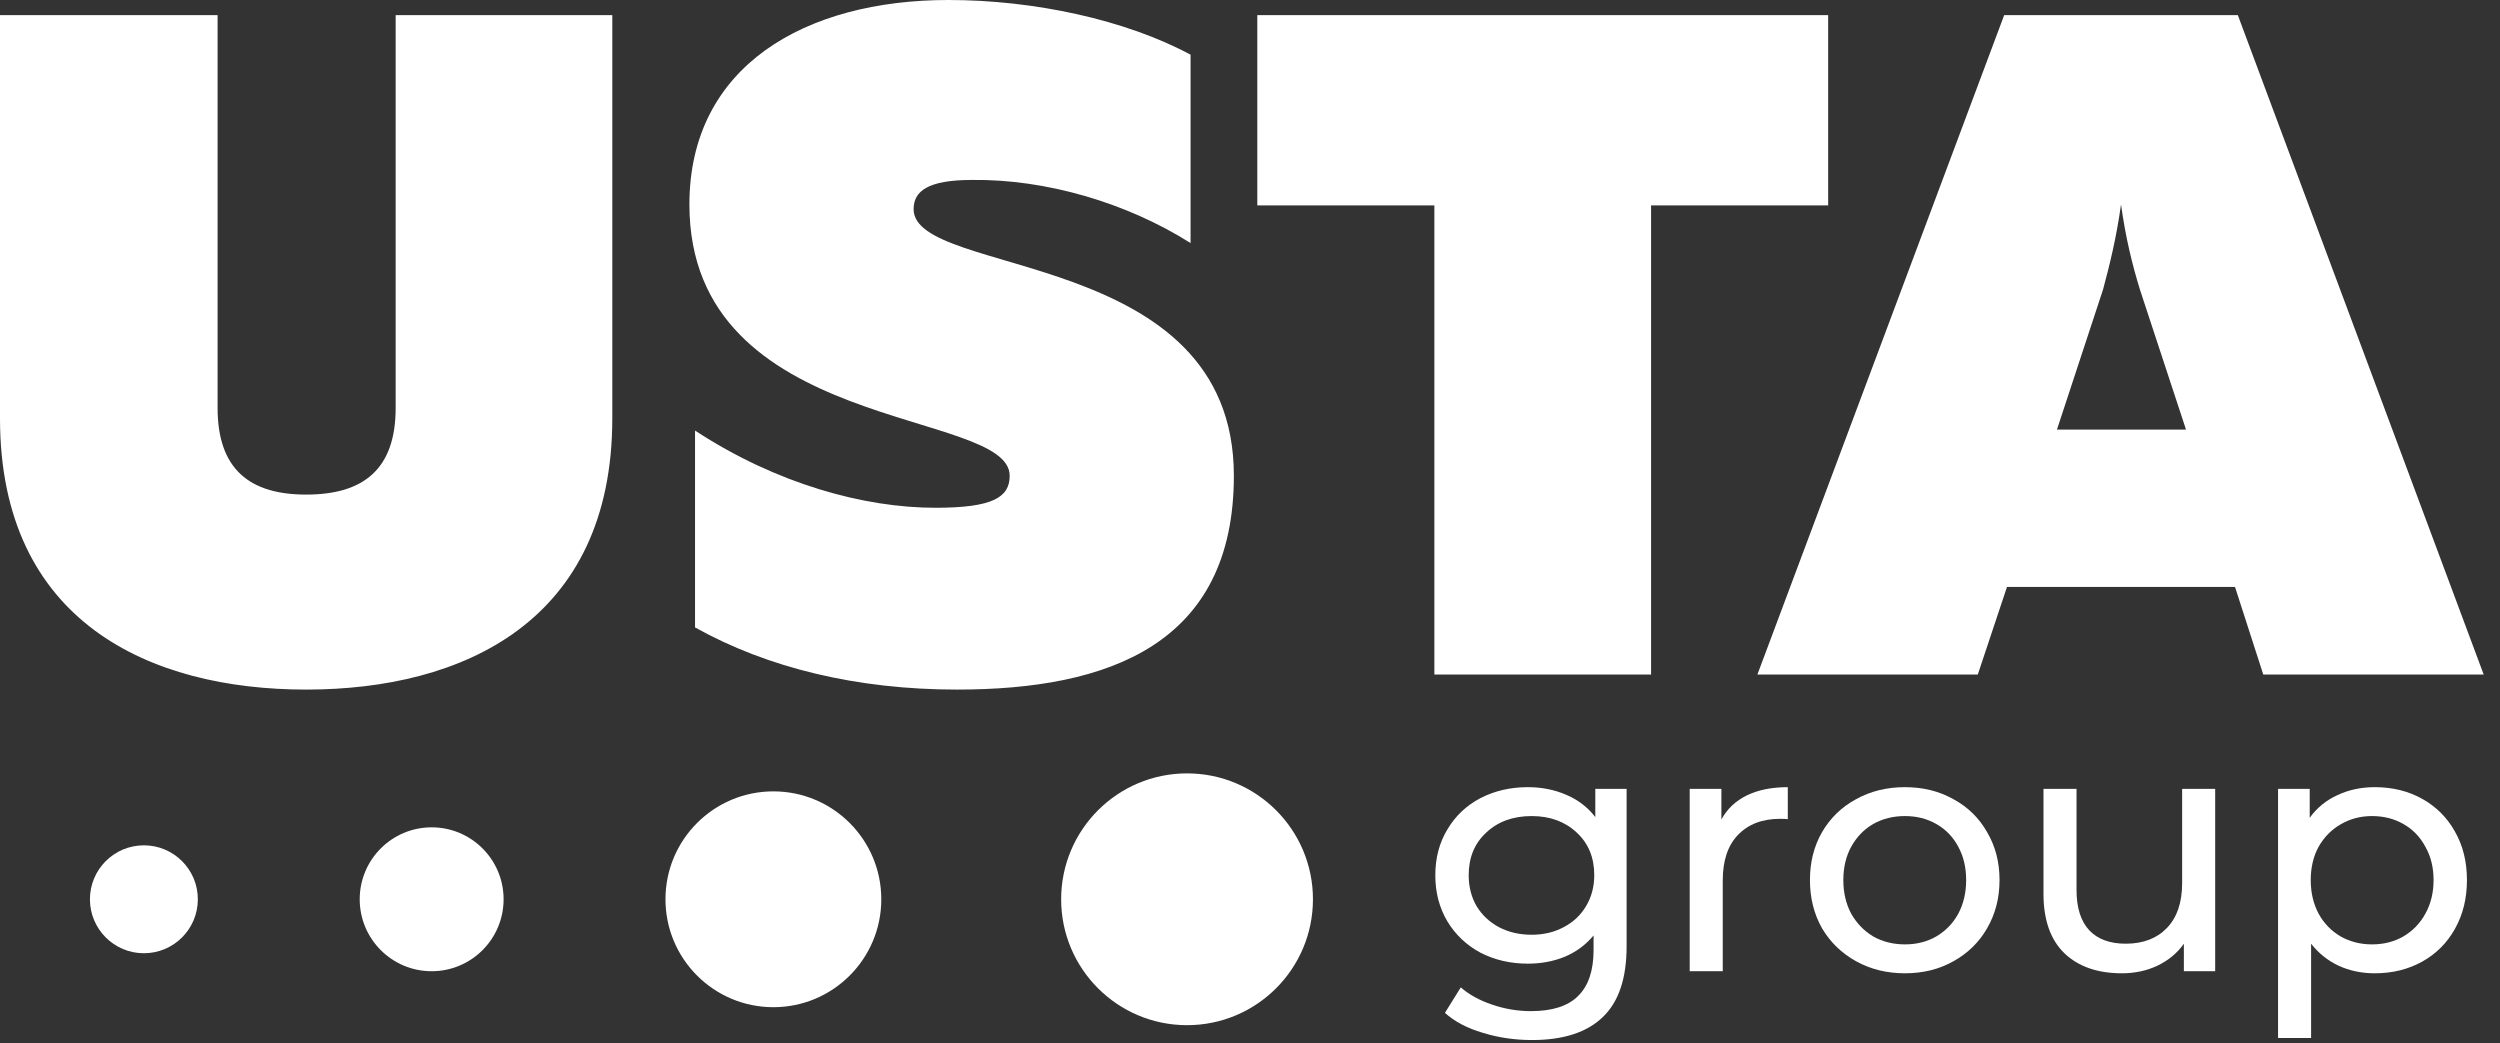
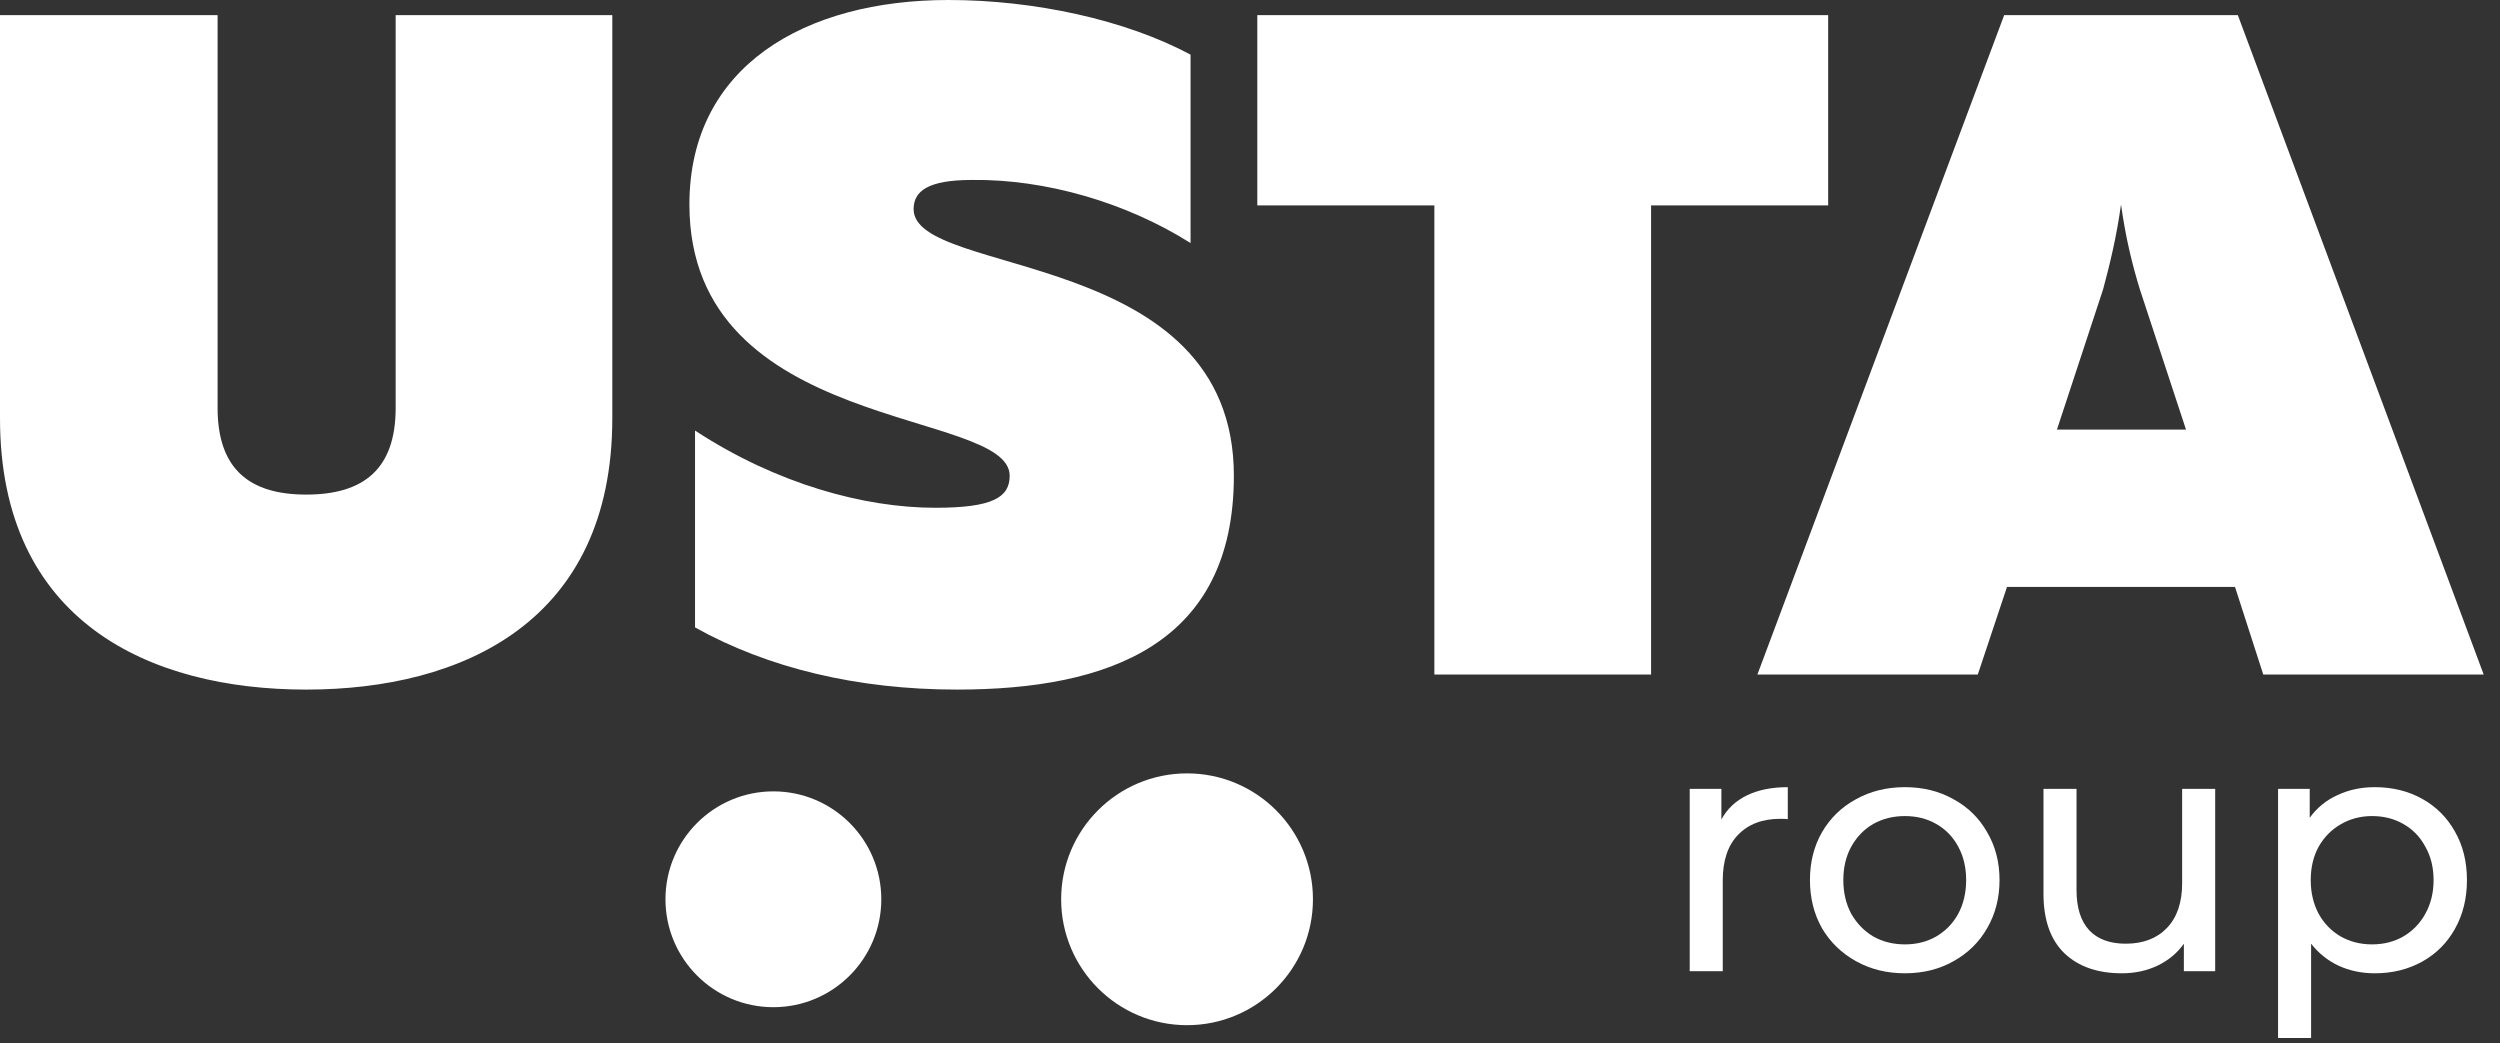
<svg xmlns="http://www.w3.org/2000/svg" width="139" height="58" viewBox="0 0 139 58" fill="none">
  <rect x="0" y="0" width="139" height="58" fill="#333333" stroke="none" />
  <path d="M21.999 0.84V22.679C21.999 26.087 20.215 27.499 17.022 27.499C13.878 27.499 12.098 26.087 12.098 22.679V0.84H0V23.258C0 34.569 8.326 38.341 17.022 38.341C25.716 38.341 34.044 34.569 34.044 23.258V0.84H21.999ZM38.331 11.369C38.331 24.147 56.138 22.679 56.138 26.451C56.138 27.655 55.197 28.232 52.001 28.232C48.073 28.232 43.2 26.923 38.644 23.939V34.884C42.676 37.137 47.653 38.341 53.205 38.341C61.638 38.341 68.603 35.828 68.603 26.451C68.603 13.725 50.797 15.453 50.797 11.629C50.797 10.633 51.581 10.005 54.045 10.005C58.13 9.953 62.631 11.261 66.195 13.514V3.04C62.582 1.1 57.502 0 52.733 0C44.773 0 38.331 3.668 38.331 11.369ZM69.906 0.84V11.421H79.751V37.504H91.8V11.421H101.646V0.84H69.906ZM109.965 37.504L111.589 32.632H124.266L125.838 37.504H138.093L124.423 0.84H111.433L97.711 37.504H109.965ZM116.934 16.082C117.298 14.718 117.666 13.253 117.929 11.369C118.19 13.253 118.558 14.718 118.974 16.082L121.542 23.886H114.366L116.934 16.082Z" fill="white" />
-   <path d="M90.439 43.861V52.623C90.439 54.395 89.999 55.703 89.12 56.544C88.24 57.399 86.926 57.826 85.179 57.826C84.222 57.826 83.31 57.692 82.443 57.424C81.576 57.169 80.874 56.8 80.339 56.315L81.219 54.899C81.691 55.307 82.271 55.626 82.96 55.856C83.661 56.098 84.382 56.219 85.121 56.219C86.307 56.219 87.181 55.939 87.742 55.377C88.316 54.816 88.603 53.962 88.603 52.814V52.011C88.169 52.533 87.634 52.929 86.996 53.197C86.371 53.452 85.689 53.579 84.949 53.579C83.98 53.579 83.1 53.375 82.309 52.967C81.531 52.546 80.919 51.966 80.473 51.226C80.026 50.474 79.803 49.619 79.803 48.663C79.803 47.706 80.026 46.858 80.473 46.119C80.919 45.366 81.531 44.786 82.309 44.378C83.1 43.97 83.98 43.766 84.949 43.766C85.714 43.766 86.422 43.906 87.073 44.187C87.736 44.467 88.278 44.882 88.699 45.43V43.861H90.439ZM85.16 51.972C85.823 51.972 86.416 51.832 86.939 51.551C87.474 51.271 87.889 50.882 88.182 50.385C88.488 49.874 88.641 49.301 88.641 48.663C88.641 47.681 88.316 46.89 87.666 46.291C87.015 45.679 86.18 45.373 85.16 45.373C84.127 45.373 83.285 45.679 82.635 46.291C81.984 46.89 81.659 47.681 81.659 48.663C81.659 49.301 81.805 49.874 82.099 50.385C82.405 50.882 82.819 51.271 83.342 51.551C83.878 51.832 84.484 51.972 85.16 51.972Z" fill="white" />
  <path d="M95.709 45.564C96.027 44.977 96.499 44.531 97.124 44.225C97.749 43.919 98.508 43.766 99.401 43.766V45.545C99.299 45.532 99.158 45.526 98.98 45.526C97.985 45.526 97.201 45.825 96.627 46.425C96.066 47.011 95.785 47.853 95.785 48.95V54H93.948V43.861H95.709V45.564Z" fill="white" />
  <path d="M105.913 54.115C104.906 54.115 104 53.892 103.197 53.445C102.393 52.999 101.762 52.387 101.303 51.609C100.856 50.818 100.633 49.925 100.633 48.931C100.633 47.936 100.856 47.05 101.303 46.272C101.762 45.481 102.393 44.869 103.197 44.435C104 43.989 104.906 43.766 105.913 43.766C106.921 43.766 107.82 43.989 108.61 44.435C109.414 44.869 110.039 45.481 110.485 46.272C110.944 47.05 111.174 47.936 111.174 48.931C111.174 49.925 110.944 50.818 110.485 51.609C110.039 52.387 109.414 52.999 108.61 53.445C107.82 53.892 106.921 54.115 105.913 54.115ZM105.913 52.508C106.564 52.508 107.144 52.361 107.654 52.068C108.177 51.762 108.585 51.341 108.878 50.806C109.172 50.257 109.318 49.632 109.318 48.931C109.318 48.229 109.172 47.611 108.878 47.075C108.585 46.527 108.177 46.106 107.654 45.812C107.144 45.519 106.564 45.373 105.913 45.373C105.263 45.373 104.676 45.519 104.153 45.812C103.643 46.106 103.235 46.527 102.929 47.075C102.636 47.611 102.489 48.229 102.489 48.931C102.489 49.632 102.636 50.257 102.929 50.806C103.235 51.341 103.643 51.762 104.153 52.068C104.676 52.361 105.263 52.508 105.913 52.508Z" fill="white" />
  <path d="M123.164 43.861V54H121.423V52.47C121.053 52.993 120.562 53.401 119.95 53.694C119.351 53.975 118.694 54.115 117.98 54.115C116.628 54.115 115.563 53.745 114.785 53.005C114.007 52.253 113.618 51.15 113.618 49.696V43.861H115.455V49.486C115.455 50.468 115.69 51.214 116.162 51.724C116.634 52.221 117.31 52.47 118.19 52.47C119.159 52.47 119.925 52.176 120.486 51.59C121.047 51.003 121.327 50.174 121.327 49.103V43.861H123.164Z" fill="white" />
  <path d="M132.036 43.766C133.018 43.766 133.898 43.982 134.676 44.416C135.453 44.85 136.059 45.455 136.493 46.233C136.939 47.011 137.162 47.91 137.162 48.931C137.162 49.951 136.939 50.856 136.493 51.647C136.059 52.425 135.453 53.031 134.676 53.465C133.898 53.898 133.018 54.115 132.036 54.115C131.309 54.115 130.639 53.975 130.027 53.694C129.428 53.413 128.917 53.005 128.497 52.47V57.711H126.66V43.861H128.42V45.468C128.828 44.907 129.345 44.486 129.97 44.206C130.594 43.912 131.283 43.766 132.036 43.766ZM131.883 52.508C132.533 52.508 133.113 52.361 133.623 52.068C134.146 51.762 134.554 51.341 134.848 50.806C135.154 50.257 135.307 49.632 135.307 48.931C135.307 48.229 135.154 47.611 134.848 47.075C134.554 46.527 134.146 46.106 133.623 45.812C133.113 45.519 132.533 45.373 131.883 45.373C131.245 45.373 130.665 45.526 130.142 45.832C129.632 46.125 129.223 46.539 128.917 47.075C128.624 47.611 128.477 48.229 128.477 48.931C128.477 49.632 128.624 50.257 128.917 50.806C129.211 51.341 129.619 51.762 130.142 52.068C130.665 52.361 131.245 52.508 131.883 52.508Z" fill="white" />
  <circle cx="66" cy="50" r="7" fill="white" />
  <circle cx="43" cy="50" r="6" fill="white" />
-   <circle cx="24" cy="50" r="4" fill="white" />
-   <circle cx="8" cy="50" r="3" fill="white" />
</svg>